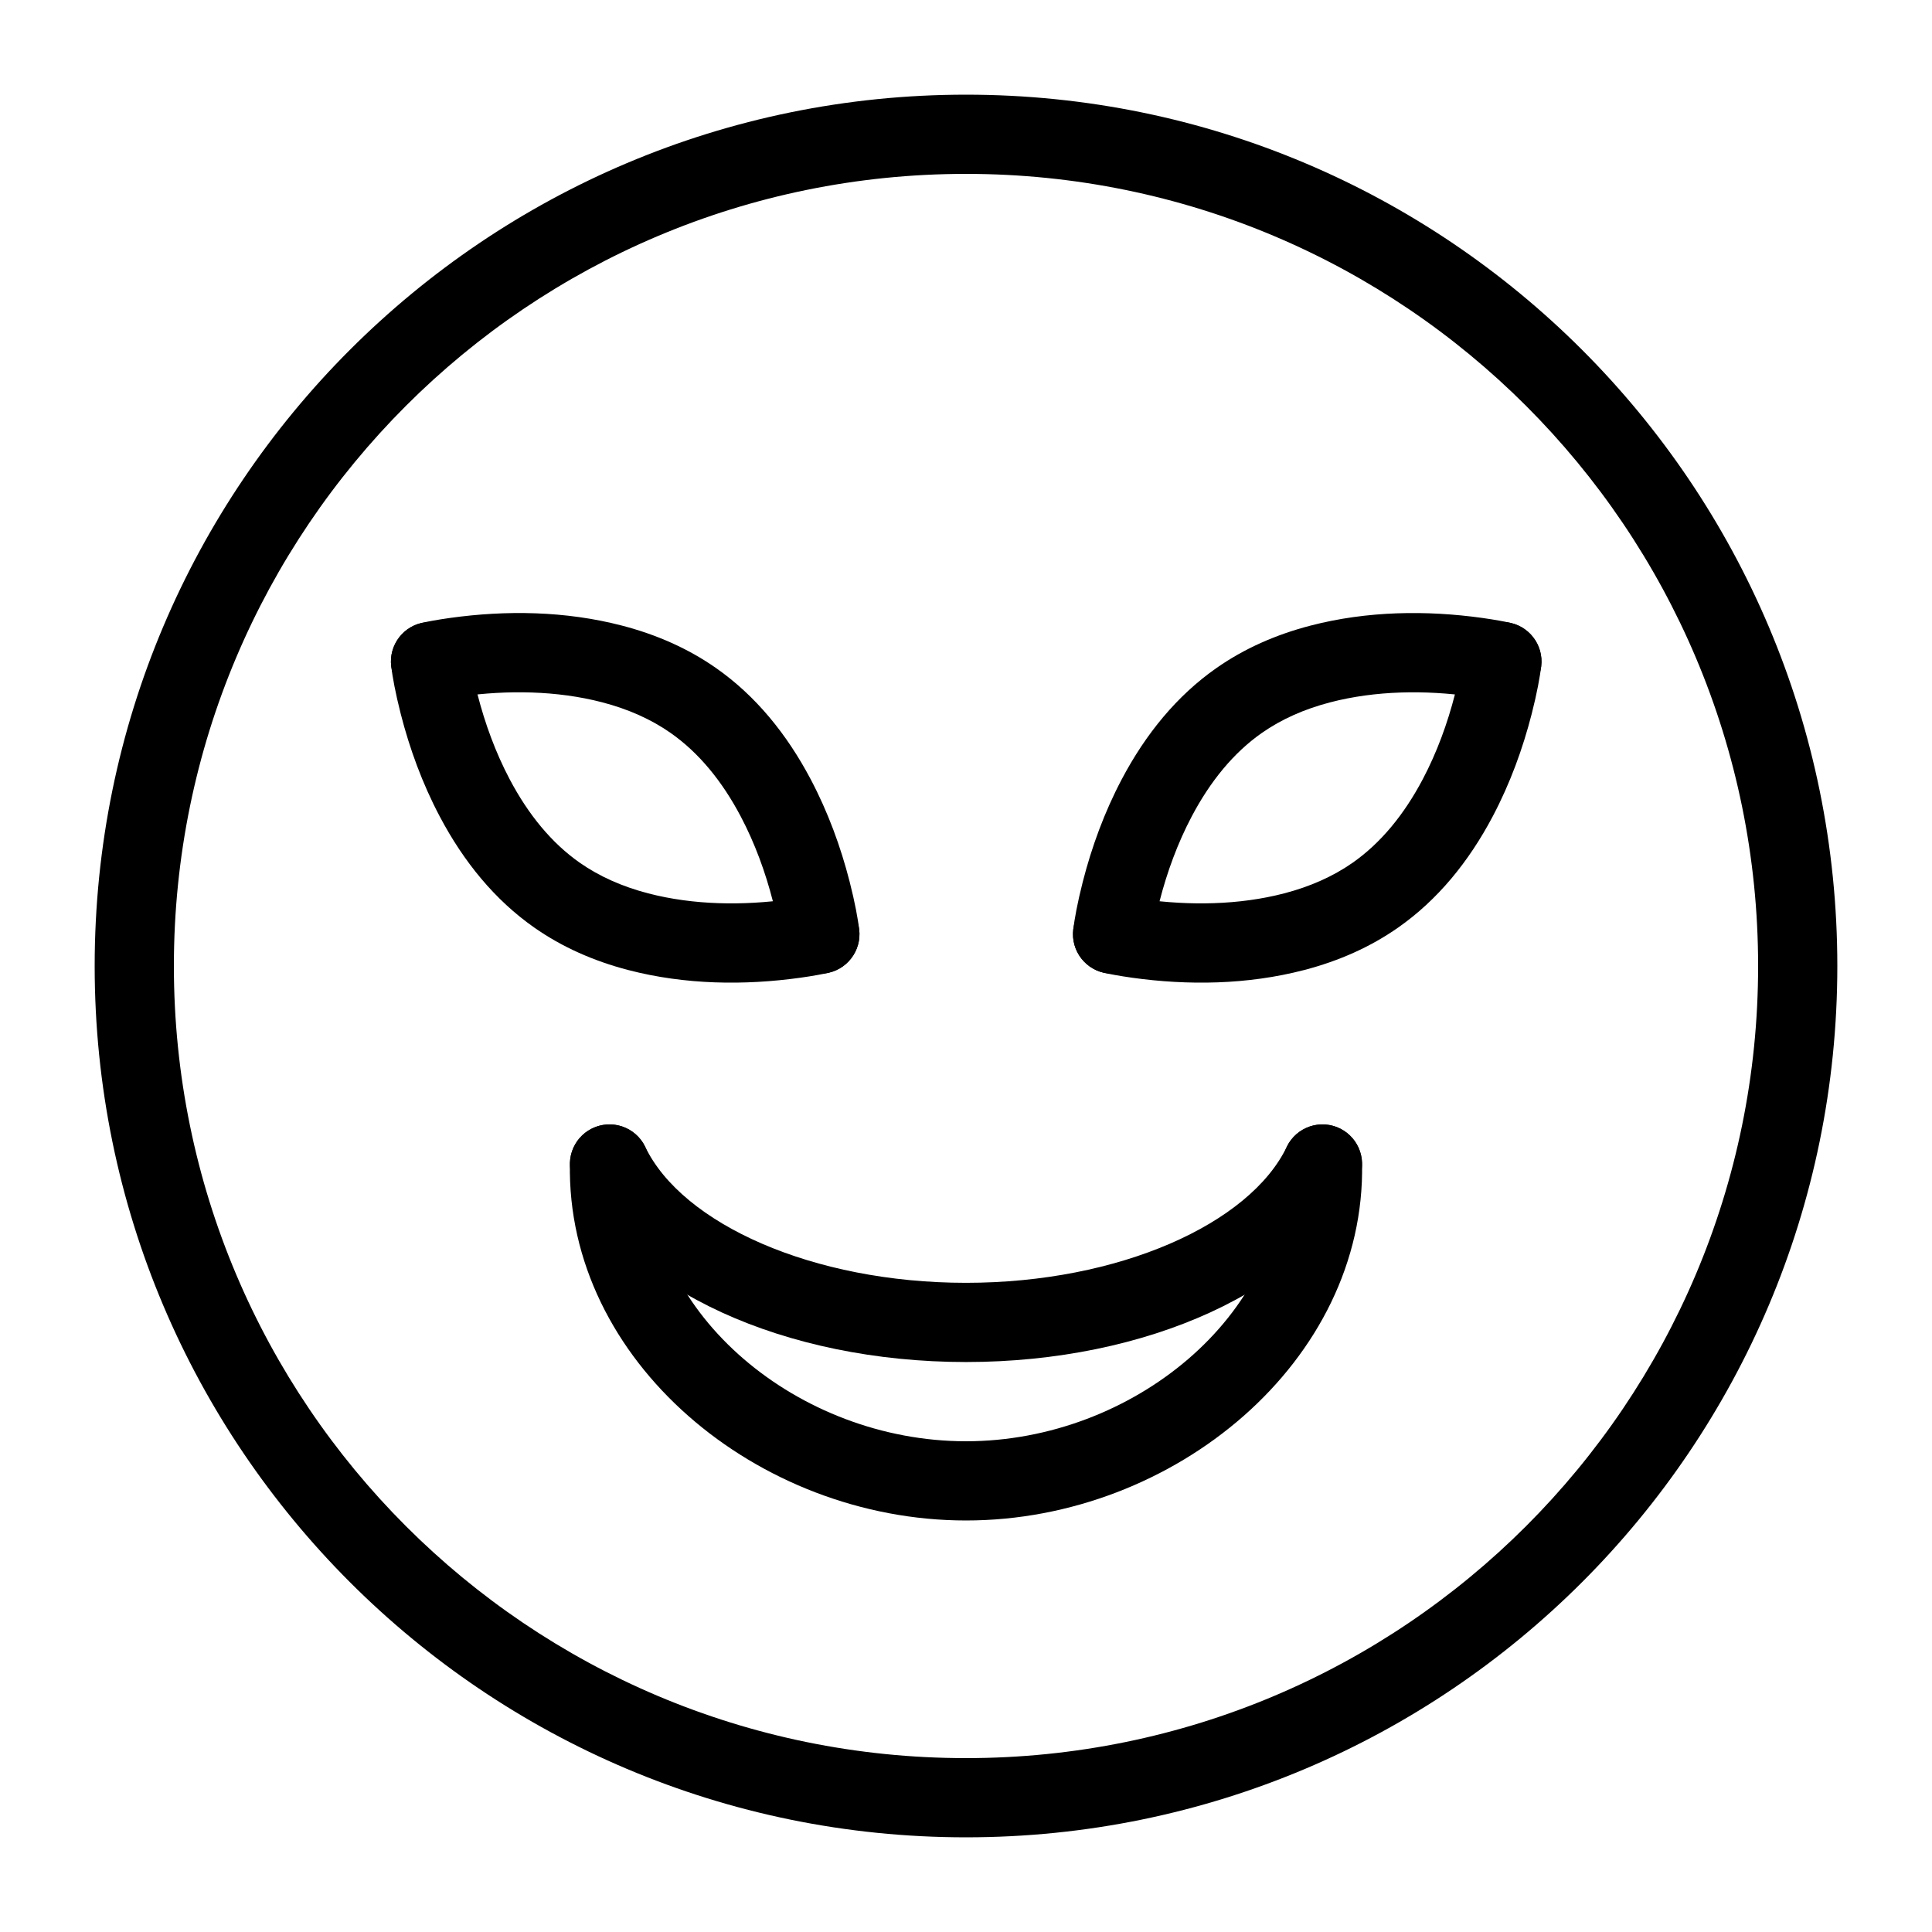
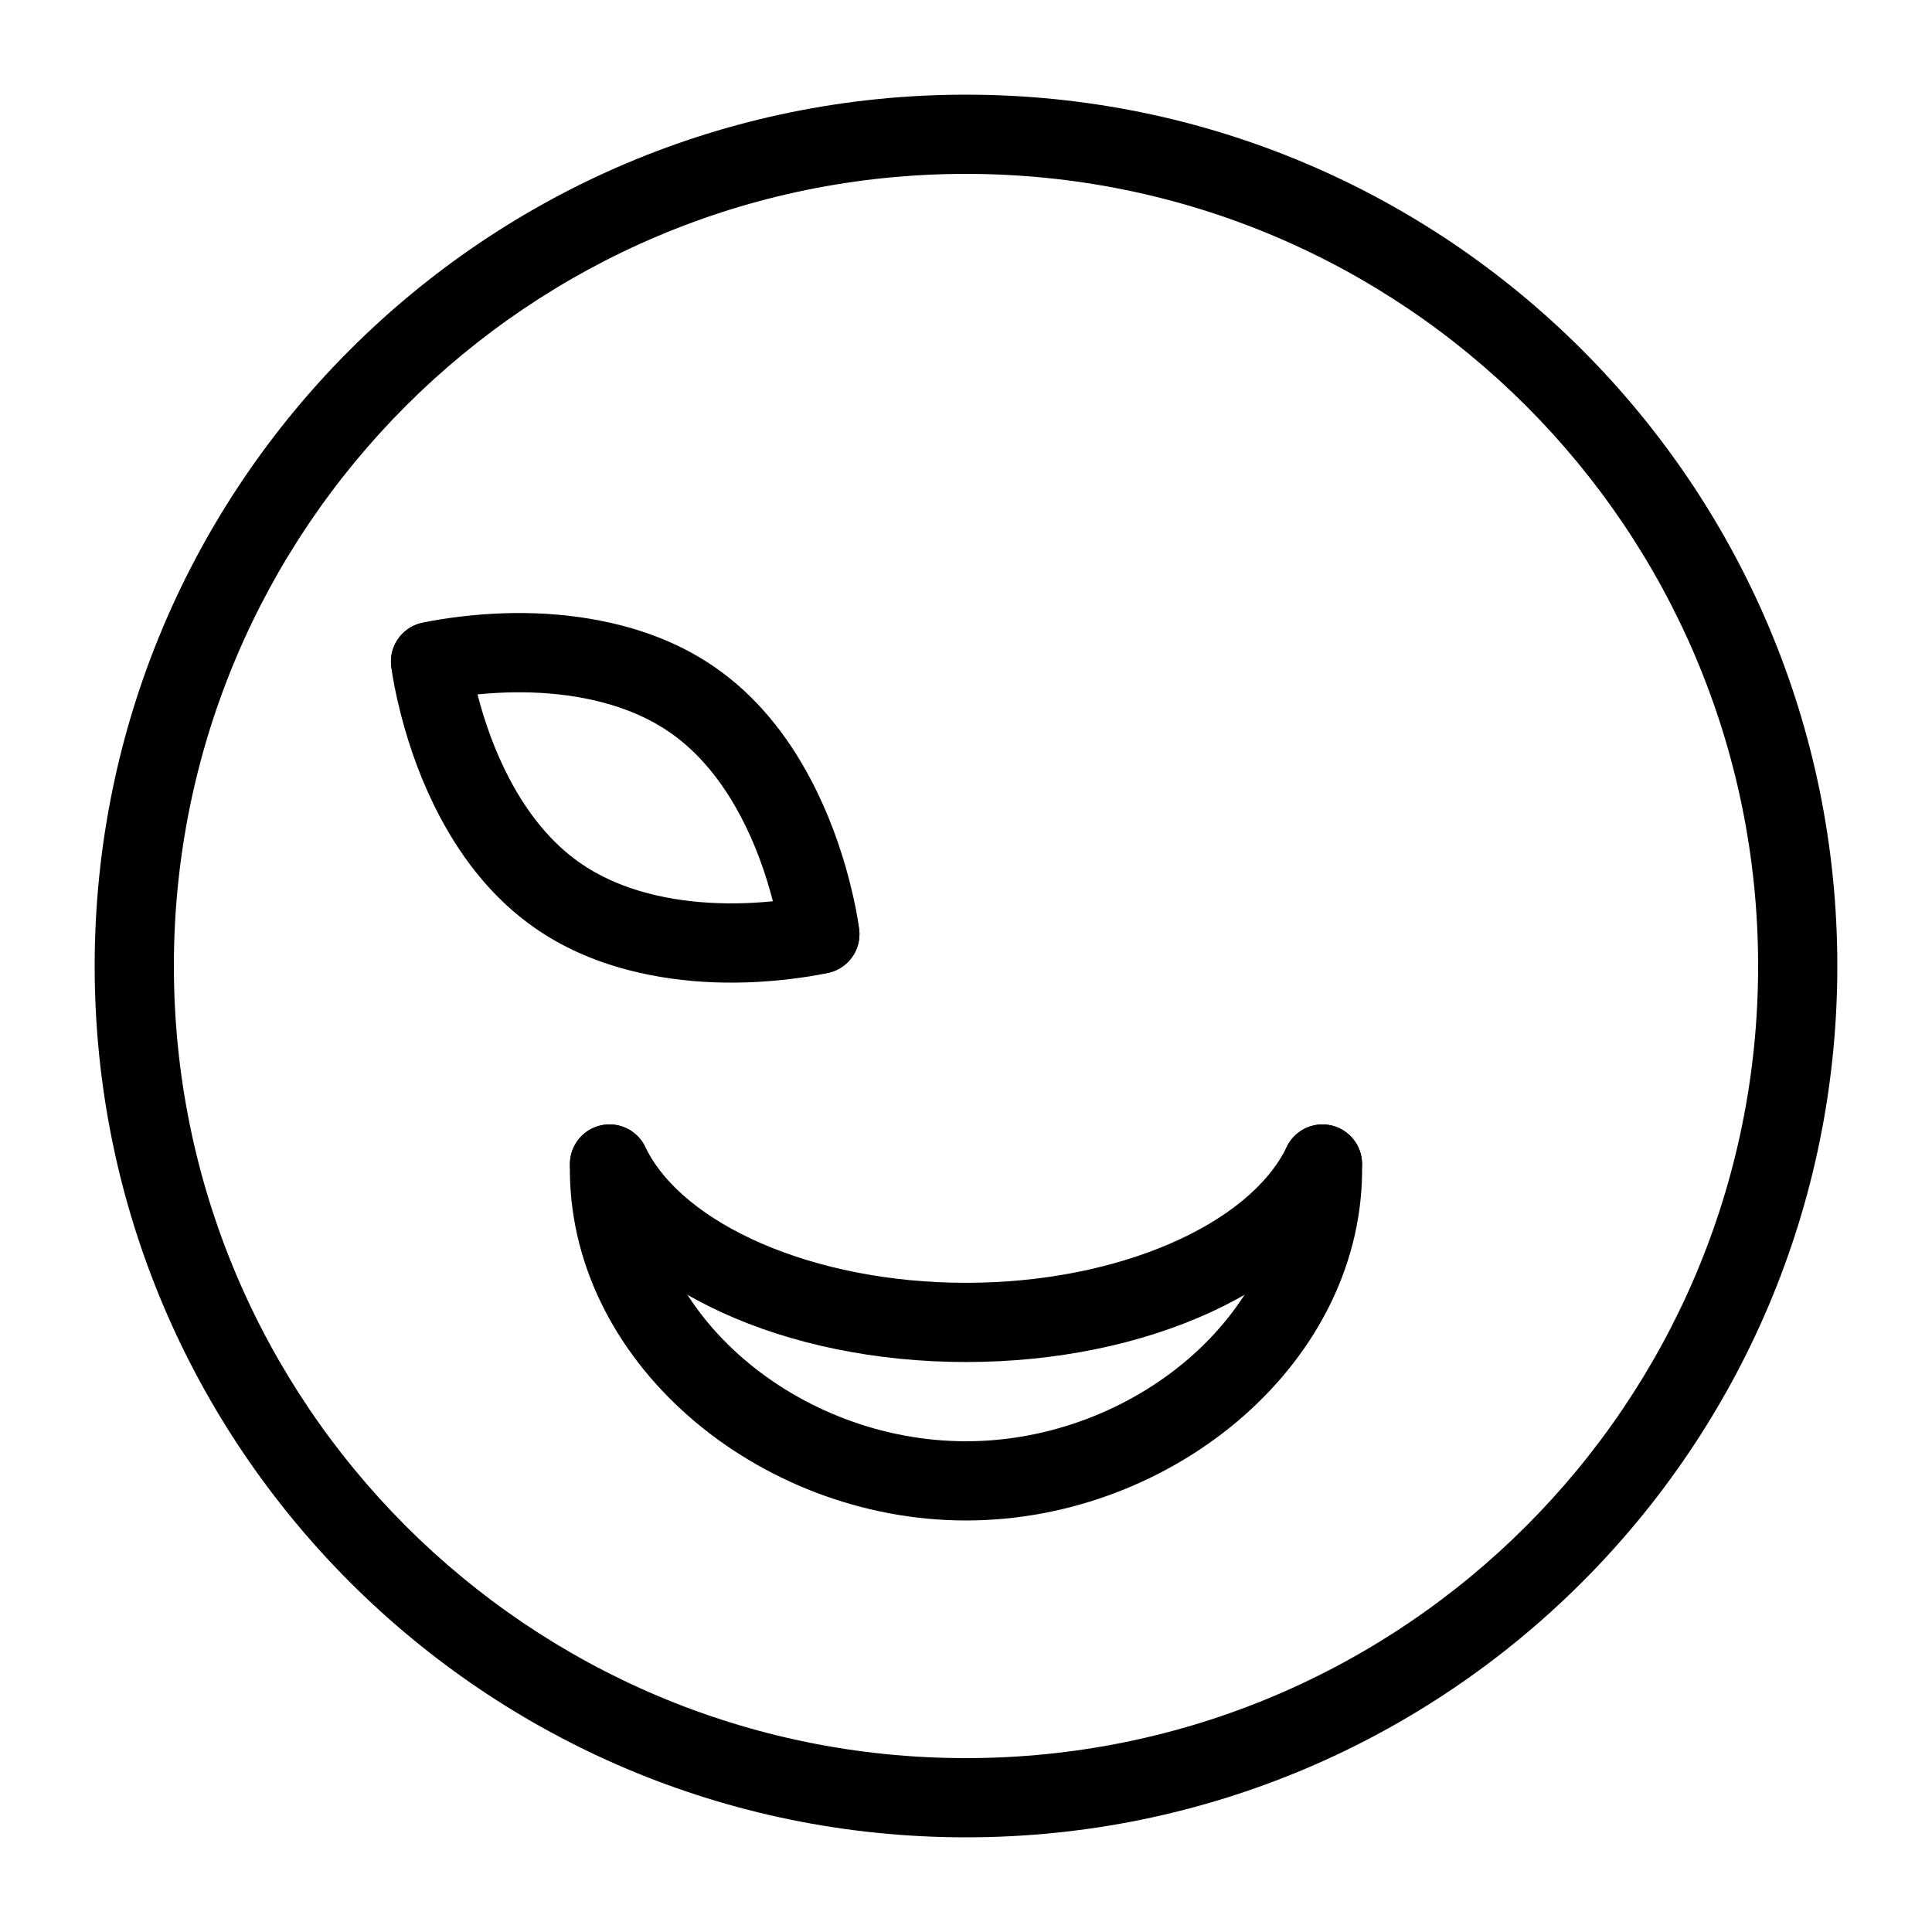
<svg xmlns="http://www.w3.org/2000/svg" fill="#000000" width="800px" height="800px" version="1.1" viewBox="144 144 512 512">
  <g fill-rule="evenodd">
    <path d="m400 525.95c-44.344 0-84.75-33.723-83.98-73.266 0.113-5.797-4.496-10.586-10.289-10.699-5.797-0.113-10.586 4.496-10.699 10.289-1.02 52.336 49.703 94.668 104.97 94.668 55.262 0 105.98-42.332 104.96-94.668-0.113-5.793-4.902-10.402-10.695-10.289-5.797 0.113-10.406 4.902-10.293 10.699 0.77 39.543-39.637 73.266-83.977 73.266z" />
    <path d="m400 483.96c-40.574 0-75.191-15.621-85.008-36.035-2.512-5.223-8.781-7.422-14.008-4.91-5.223 2.512-7.422 8.785-4.91 14.008 13.891 28.887 56.086 47.93 103.93 47.93 47.836 0 90.031-19.043 103.92-47.93 2.512-5.223 0.312-11.496-4.91-14.008-5.223-2.512-11.496-0.312-14.008 4.91-9.816 20.414-44.434 36.035-85.004 36.035z" />
    <path d="m630.91 400c0-127.53-103.38-230.91-230.91-230.91-127.53 0-230.91 103.38-230.91 230.91 0 127.53 103.38 230.91 230.91 230.91 127.53 0 230.91-103.38 230.91-230.91zm-440.83 0c0-115.94 93.984-209.92 209.92-209.92 115.93 0 209.92 93.984 209.92 209.92 0 115.93-93.984 209.92-209.92 209.92-115.94 0-209.92-93.984-209.92-209.92z" />
-     <path d="m536.82 307.76c-14.715-2.047-30.477-1.891-45.578 2.047-9.129 2.379-17.5 6.066-24.891 11.242-10.449 7.316-18.711 17.414-25.094 29.504-4.586 8.691-7.949 17.914-10.305 27.121-1.422 5.555-2.207 9.949-2.527 12.637-0.691 5.754 3.414 10.98 9.168 11.672 5.758 0.691 10.98-3.418 11.672-9.172 0.219-1.824 0.844-5.332 2.023-9.93 1.973-7.719 4.785-15.422 8.535-22.527 4.93-9.336 11.098-16.879 18.566-22.109 5.231-3.664 11.32-6.348 18.145-8.125 12.031-3.133 25.18-3.266 37.391-1.566 2.793 0.391 4.762 0.766 5.703 0.984 5.644 1.32 11.293-2.188 12.609-7.832 1.32-5.644-2.184-11.289-7.828-12.609-1.539-0.359-4.133-0.852-7.59-1.336z" />
-     <path d="m444.04 403.11c14.715 2.051 30.48 1.891 45.578-2.043 9.133-2.379 17.5-6.066 24.891-11.242 10.453-7.316 18.711-17.414 25.094-29.504 4.59-8.695 7.949-17.914 10.309-27.121 1.422-5.559 2.203-9.949 2.527-12.637 0.691-5.758-3.418-10.98-9.172-11.672-5.754-0.691-10.98 3.414-11.672 9.172-0.219 1.824-0.844 5.328-2.019 9.93-1.977 7.715-4.785 15.422-8.539 22.527-4.926 9.336-11.098 16.879-18.566 22.109-5.231 3.66-11.32 6.344-18.145 8.121-12.031 3.137-25.18 3.269-37.391 1.57-2.789-0.391-4.762-0.766-5.703-0.984-5.644-1.32-11.289 2.184-12.609 7.828-1.32 5.644 2.188 11.293 7.832 12.609 1.535 0.359 4.129 0.855 7.586 1.336z" />
    <path d="m266.19 328.55c12.215-1.699 25.359-1.566 37.391 1.566 6.824 1.777 12.914 4.461 18.145 8.125 7.473 5.231 13.641 12.773 18.57 22.109 3.75 7.106 6.559 14.809 8.535 22.527 1.176 4.598 1.801 8.105 2.019 9.93 0.691 5.754 5.918 9.863 11.672 9.172 5.758-0.691 9.863-5.918 9.172-11.672-0.324-2.688-1.105-7.082-2.527-12.637-2.356-9.207-5.719-18.43-10.309-27.121-6.383-12.09-14.641-22.188-25.09-29.504-7.391-5.176-15.762-8.863-24.891-11.242-15.102-3.938-30.867-4.094-45.582-2.047-3.457 0.484-6.047 0.977-7.586 1.336-5.644 1.32-9.152 6.965-7.832 12.609 1.32 5.644 6.965 9.152 12.609 7.832 0.941-0.219 2.914-0.594 5.703-0.984z" />
    <path d="m353.18 382.32c-12.215 1.699-25.363 1.566-37.395-1.57-6.82-1.777-12.914-4.461-18.145-8.121-7.469-5.231-13.637-12.773-18.566-22.109-3.75-7.106-6.562-14.812-8.535-22.527-1.18-4.602-1.801-8.105-2.023-9.93-0.688-5.758-5.914-9.863-11.672-9.172-5.754 0.691-9.859 5.914-9.168 11.672 0.32 2.688 1.105 7.078 2.527 12.637 2.356 9.207 5.719 18.426 10.309 27.121 6.383 12.09 14.641 22.188 25.09 29.504 7.391 5.176 15.762 8.863 24.891 11.242 15.102 3.934 30.867 4.094 45.582 2.043 3.453-0.48 6.047-0.977 7.586-1.336 5.644-1.316 9.148-6.965 7.832-12.609-1.32-5.644-6.965-9.148-12.609-7.828-0.945 0.219-2.914 0.594-5.703 0.984z" />
  </g>
</svg>